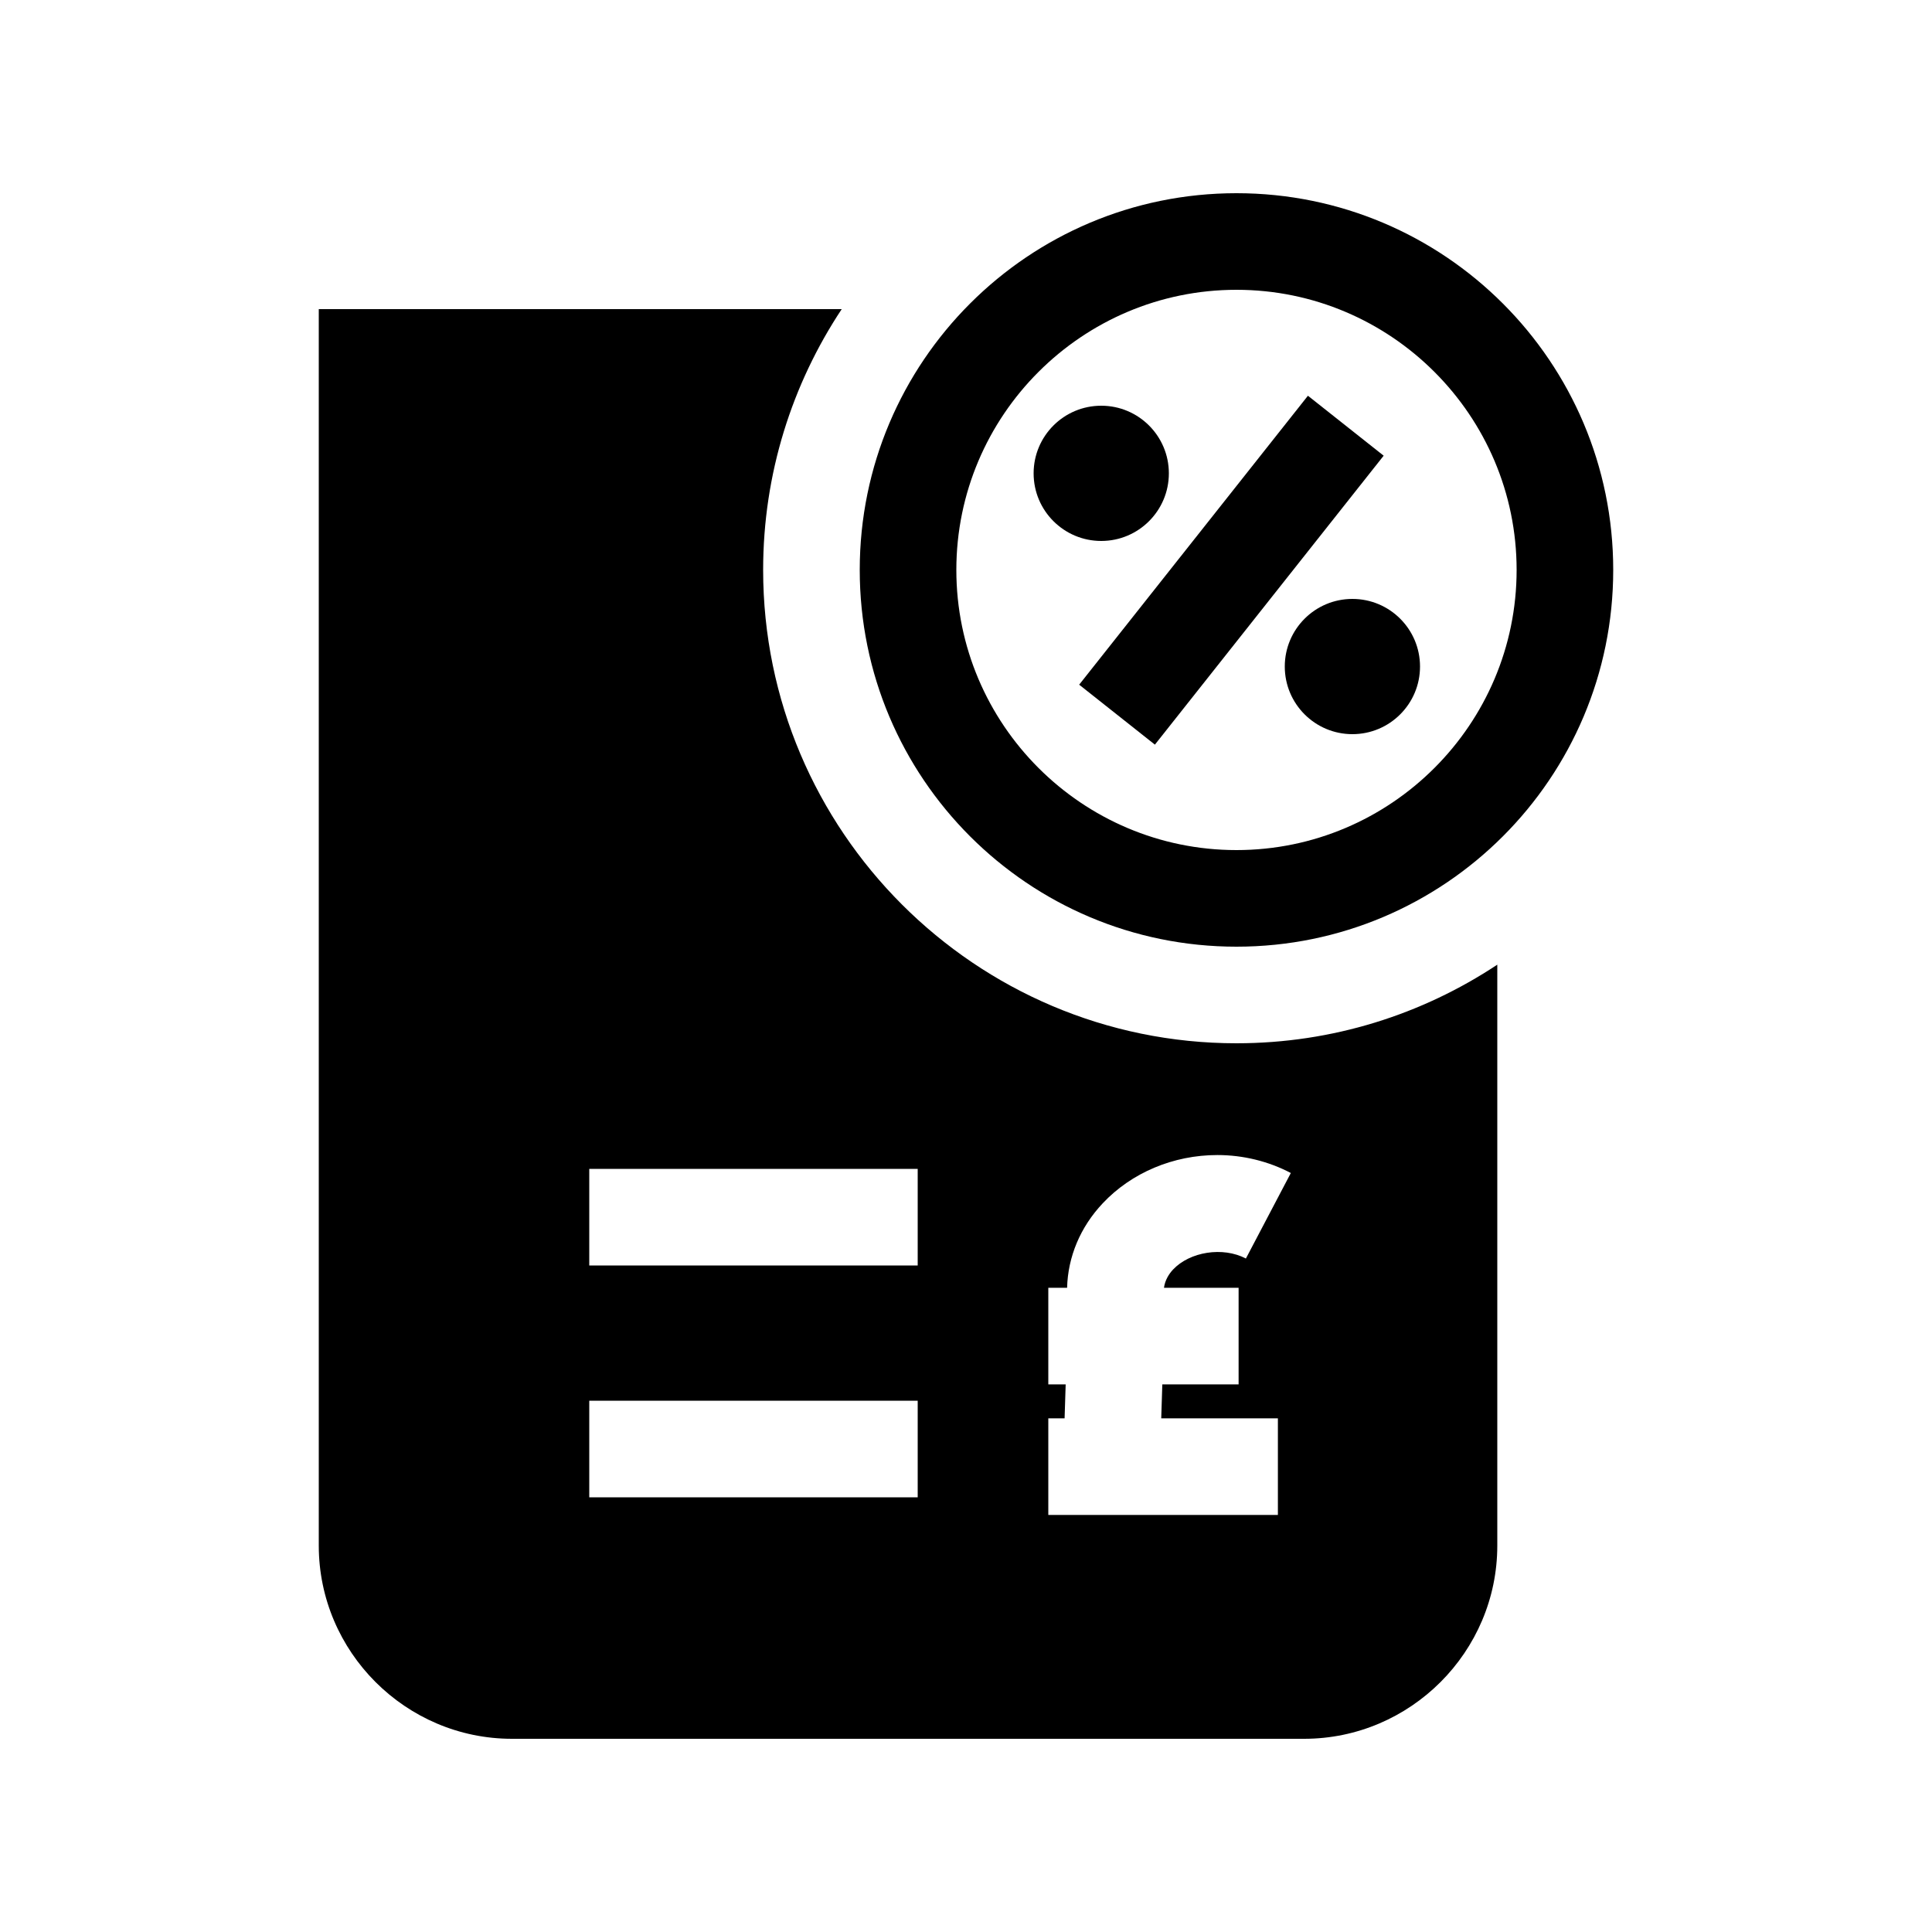
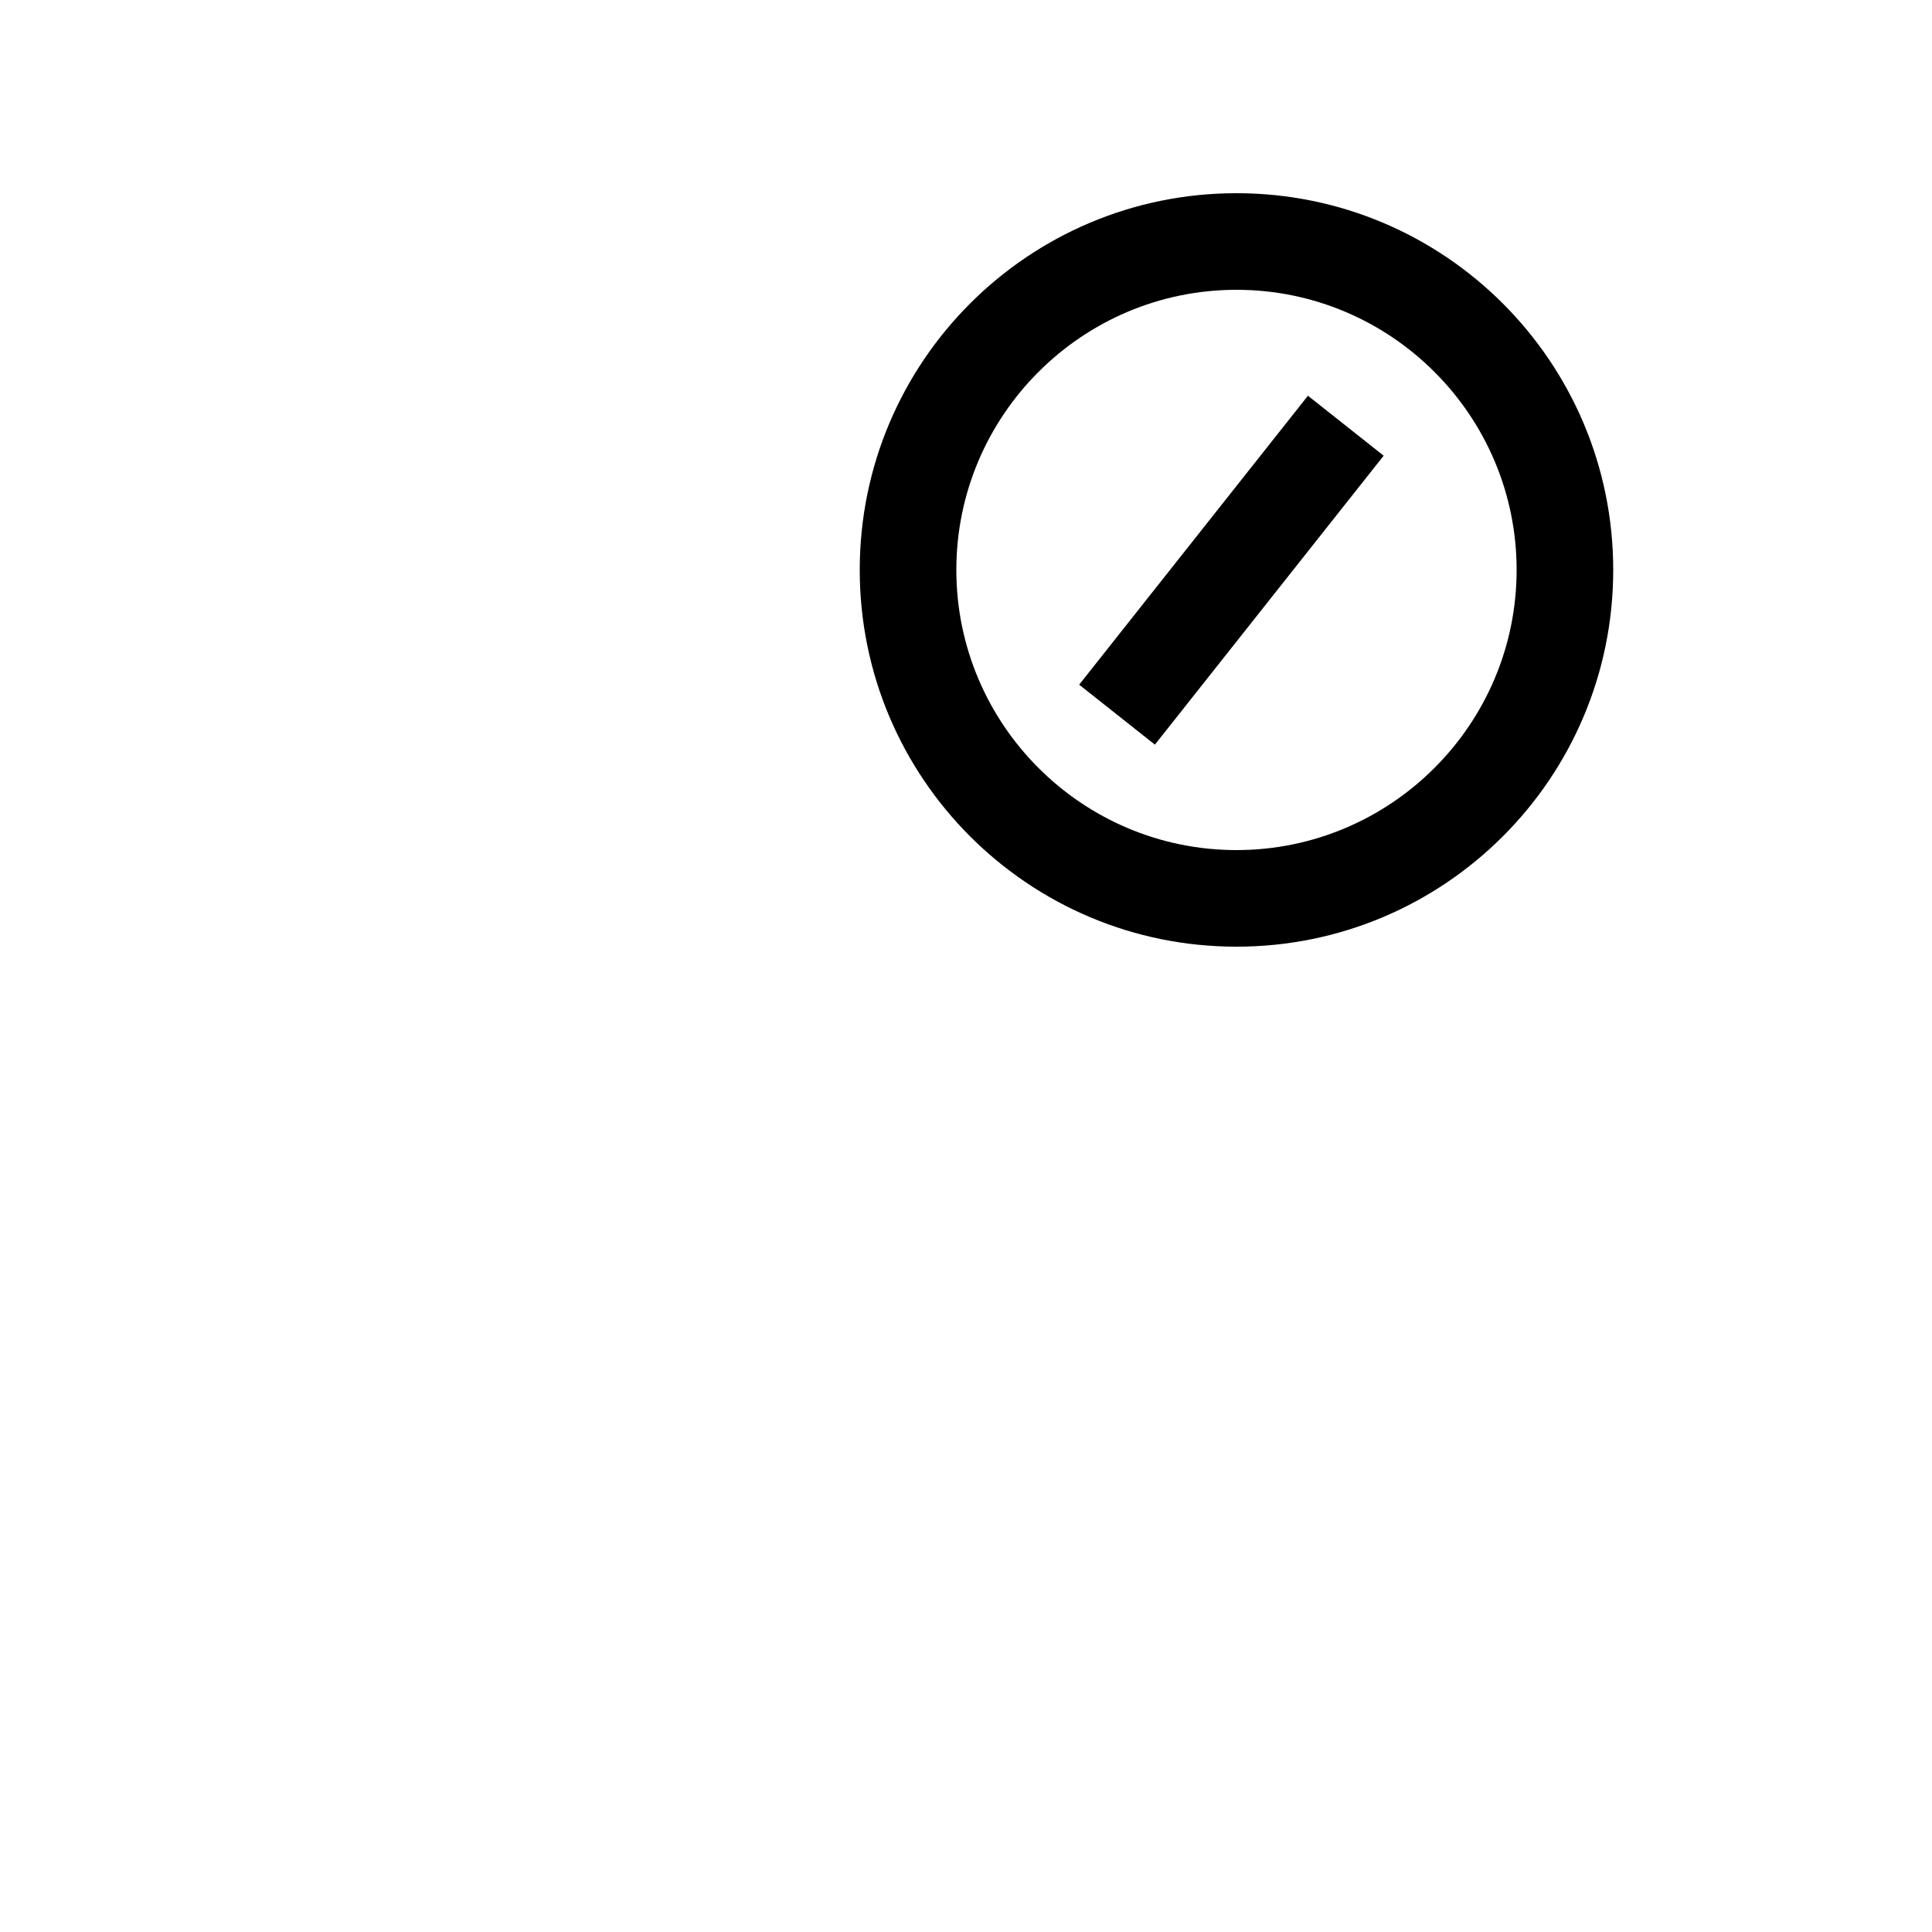
<svg xmlns="http://www.w3.org/2000/svg" width="1200pt" height="1200pt" viewBox="0 0 1200 1200">
  <g>
    <path d="m768 180c95.93 0 174 78.047 174 173.99 0 95.953-78.07 174.01-174 174.01-95.953 0-174-78.059-174-174.01 0-95.941 78.047-173.99 174-173.99m0-60c-129.27 0-234 104.76-234 233.99 0 129.25 104.73 234.01 234 234.01 129.24 0 234-104.76 234-234.01 0-129.23-104.76-233.99-234-233.99z" />
    <path d="m812.38 245.8 47.039 37.242-142.09 179.47-47.039-37.242z" />
-     <path d="m882 414c0 23.195-18.805 42-42 42s-42-18.805-42-42 18.805-42 42-42 42 18.805 42 42" />
-     <path d="m726 294c0 23.195-18.805 42-42 42s-42-18.805-42-42 18.805-42 42-42 42 18.805 42 42" />
-     <path d="m768 648c-162.12 0-294-131.89-294-294.01 0-59.82 18-115.5 48.816-161.99h-324.82v768c0 66 54 120 120 120h492c66 0 120-54 120-120v-360.83c-46.477 30.816-102.17 48.828-162 48.828zm-198 282h-204v-60h204zm0-144h-204v-60h204zm199.32 13.871v60h-47.387c-0.227 7.234-0.445 14.387-0.672 21.098h72.457v60h-142.6v-60h10.117c0.254-7.211 0.469-14.305 0.672-21.098h-10.789v-60h11.676c0.492-19.223 8.16-37.633 22.078-52.43 17.93-19.078 43.922-30.023 71.258-30.023 15.949 0 31.727 3.852 45.625 11.16l-27.91 53.113c-14.387-7.547-34.871-4.188-45.254 6.852-2.398 2.555-4.992 6.481-5.629 11.328z" />
  </g>
</svg>